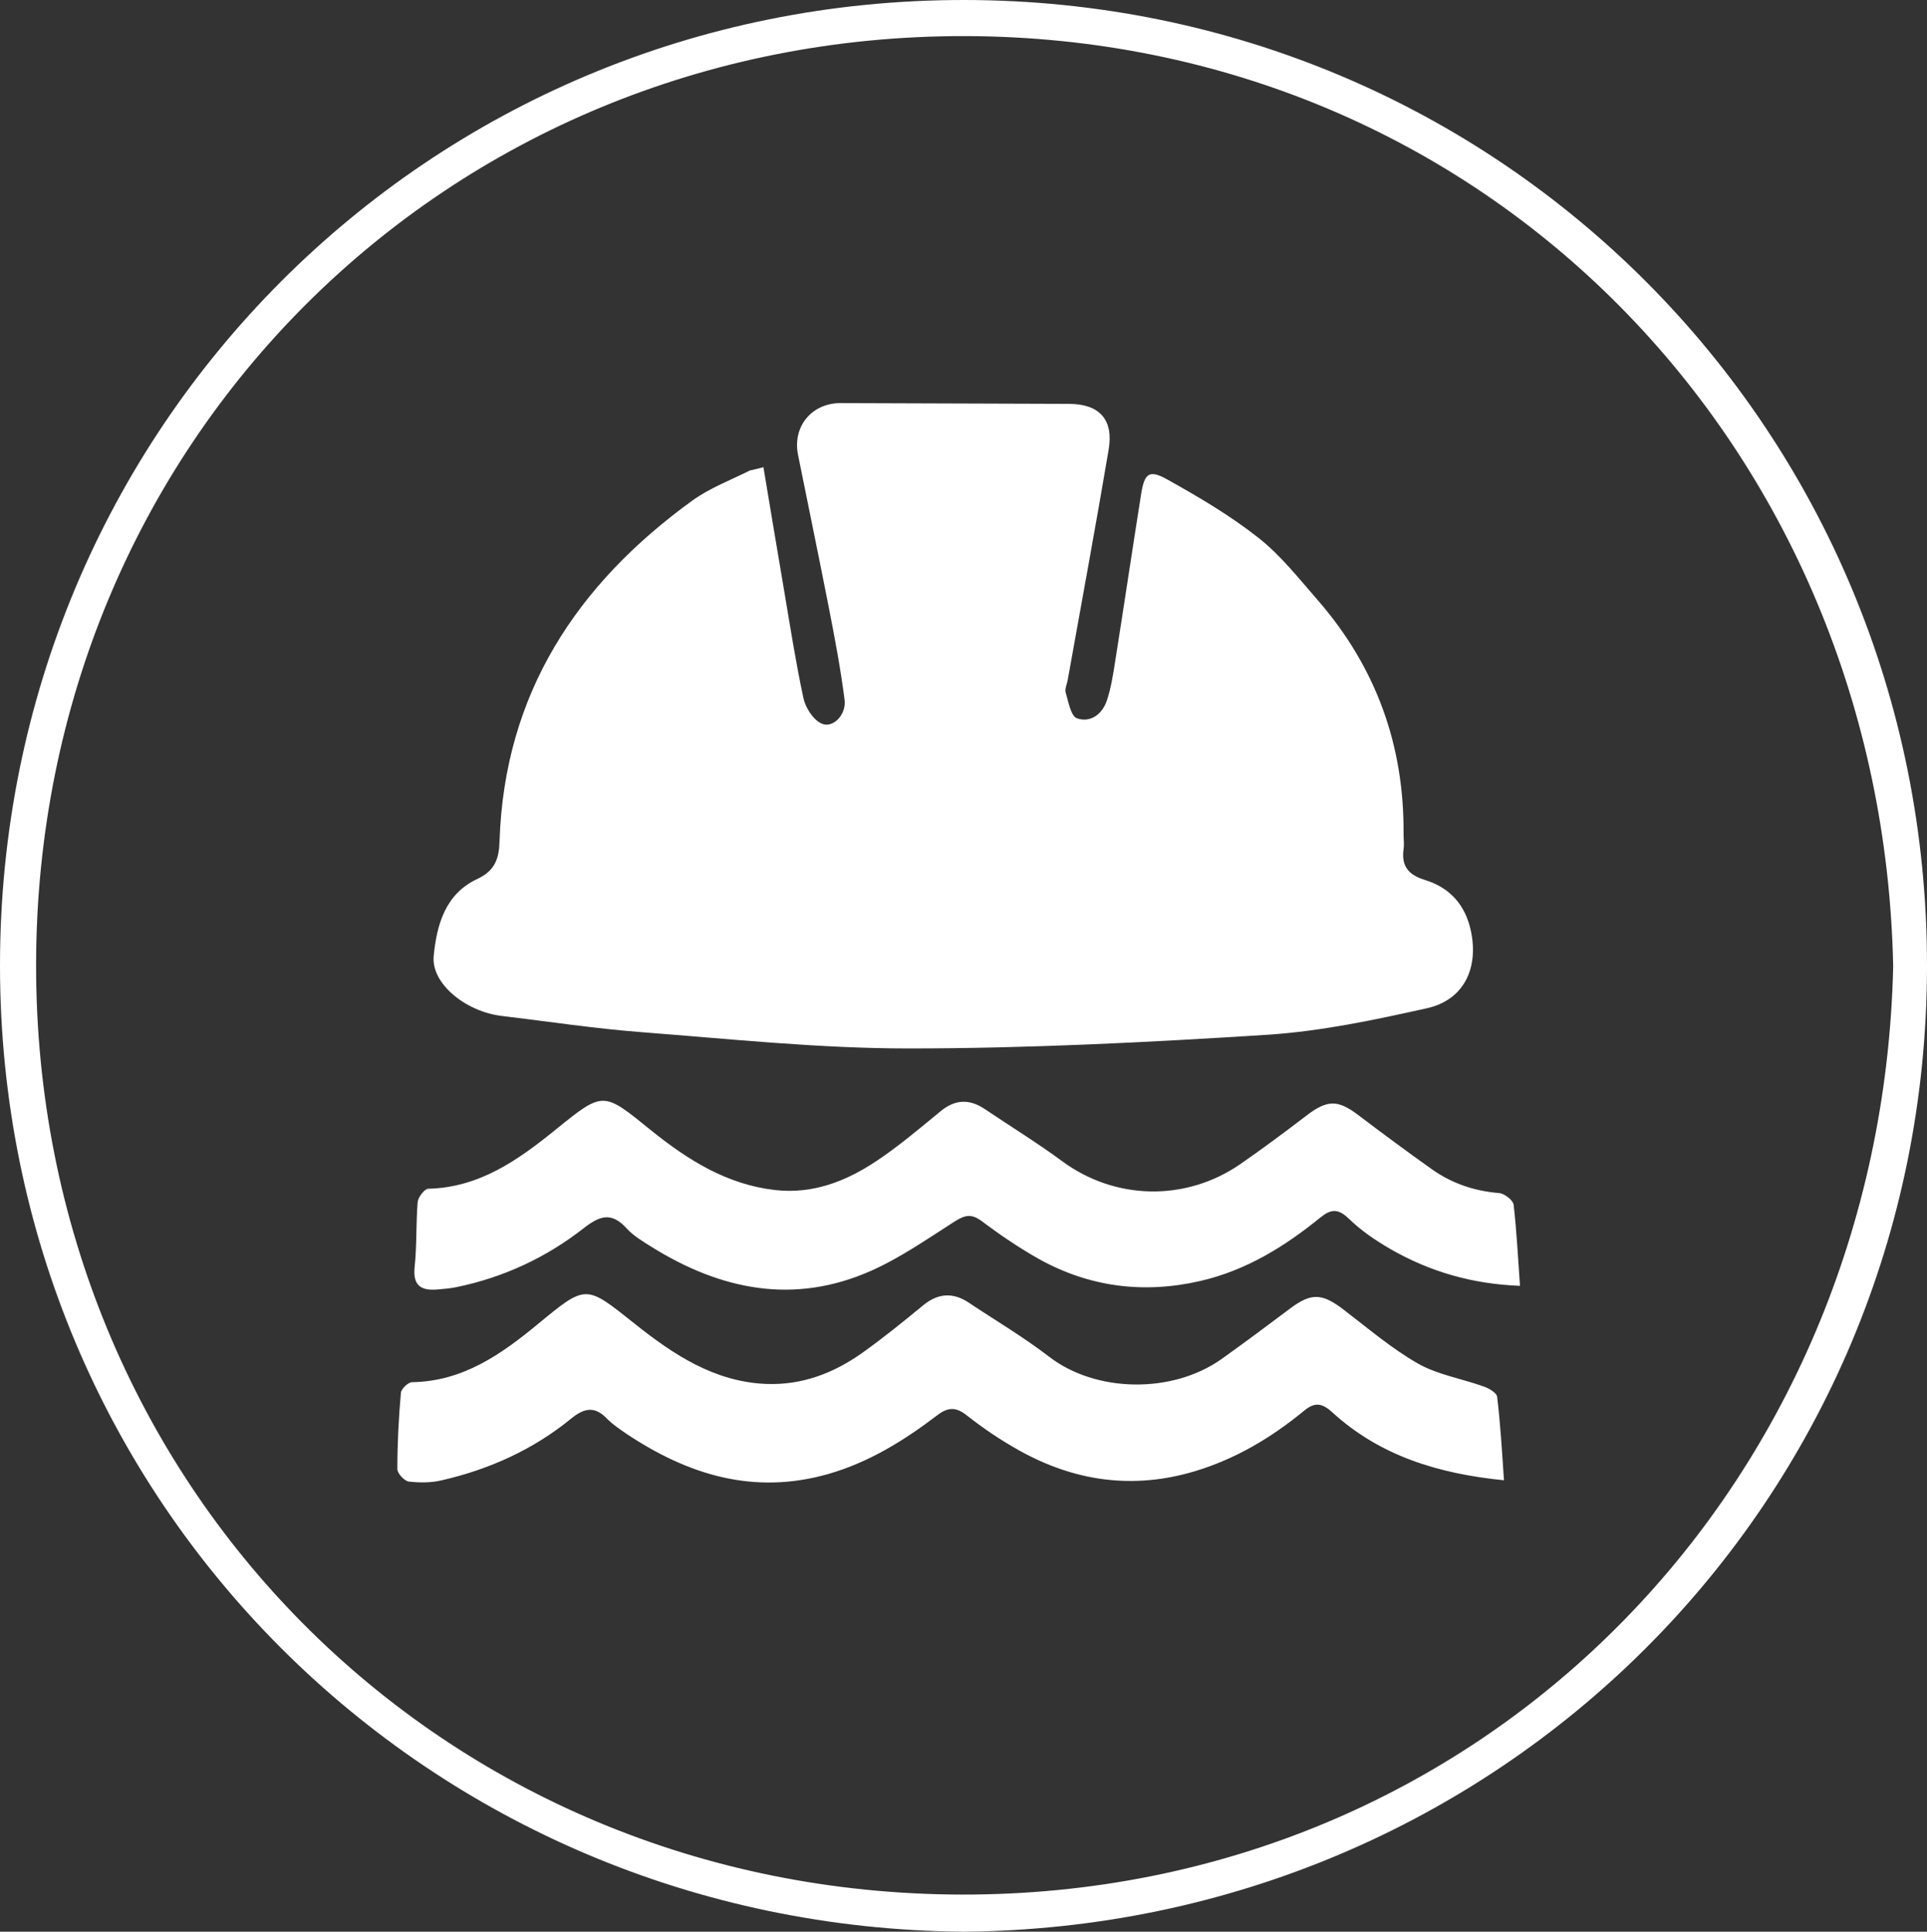
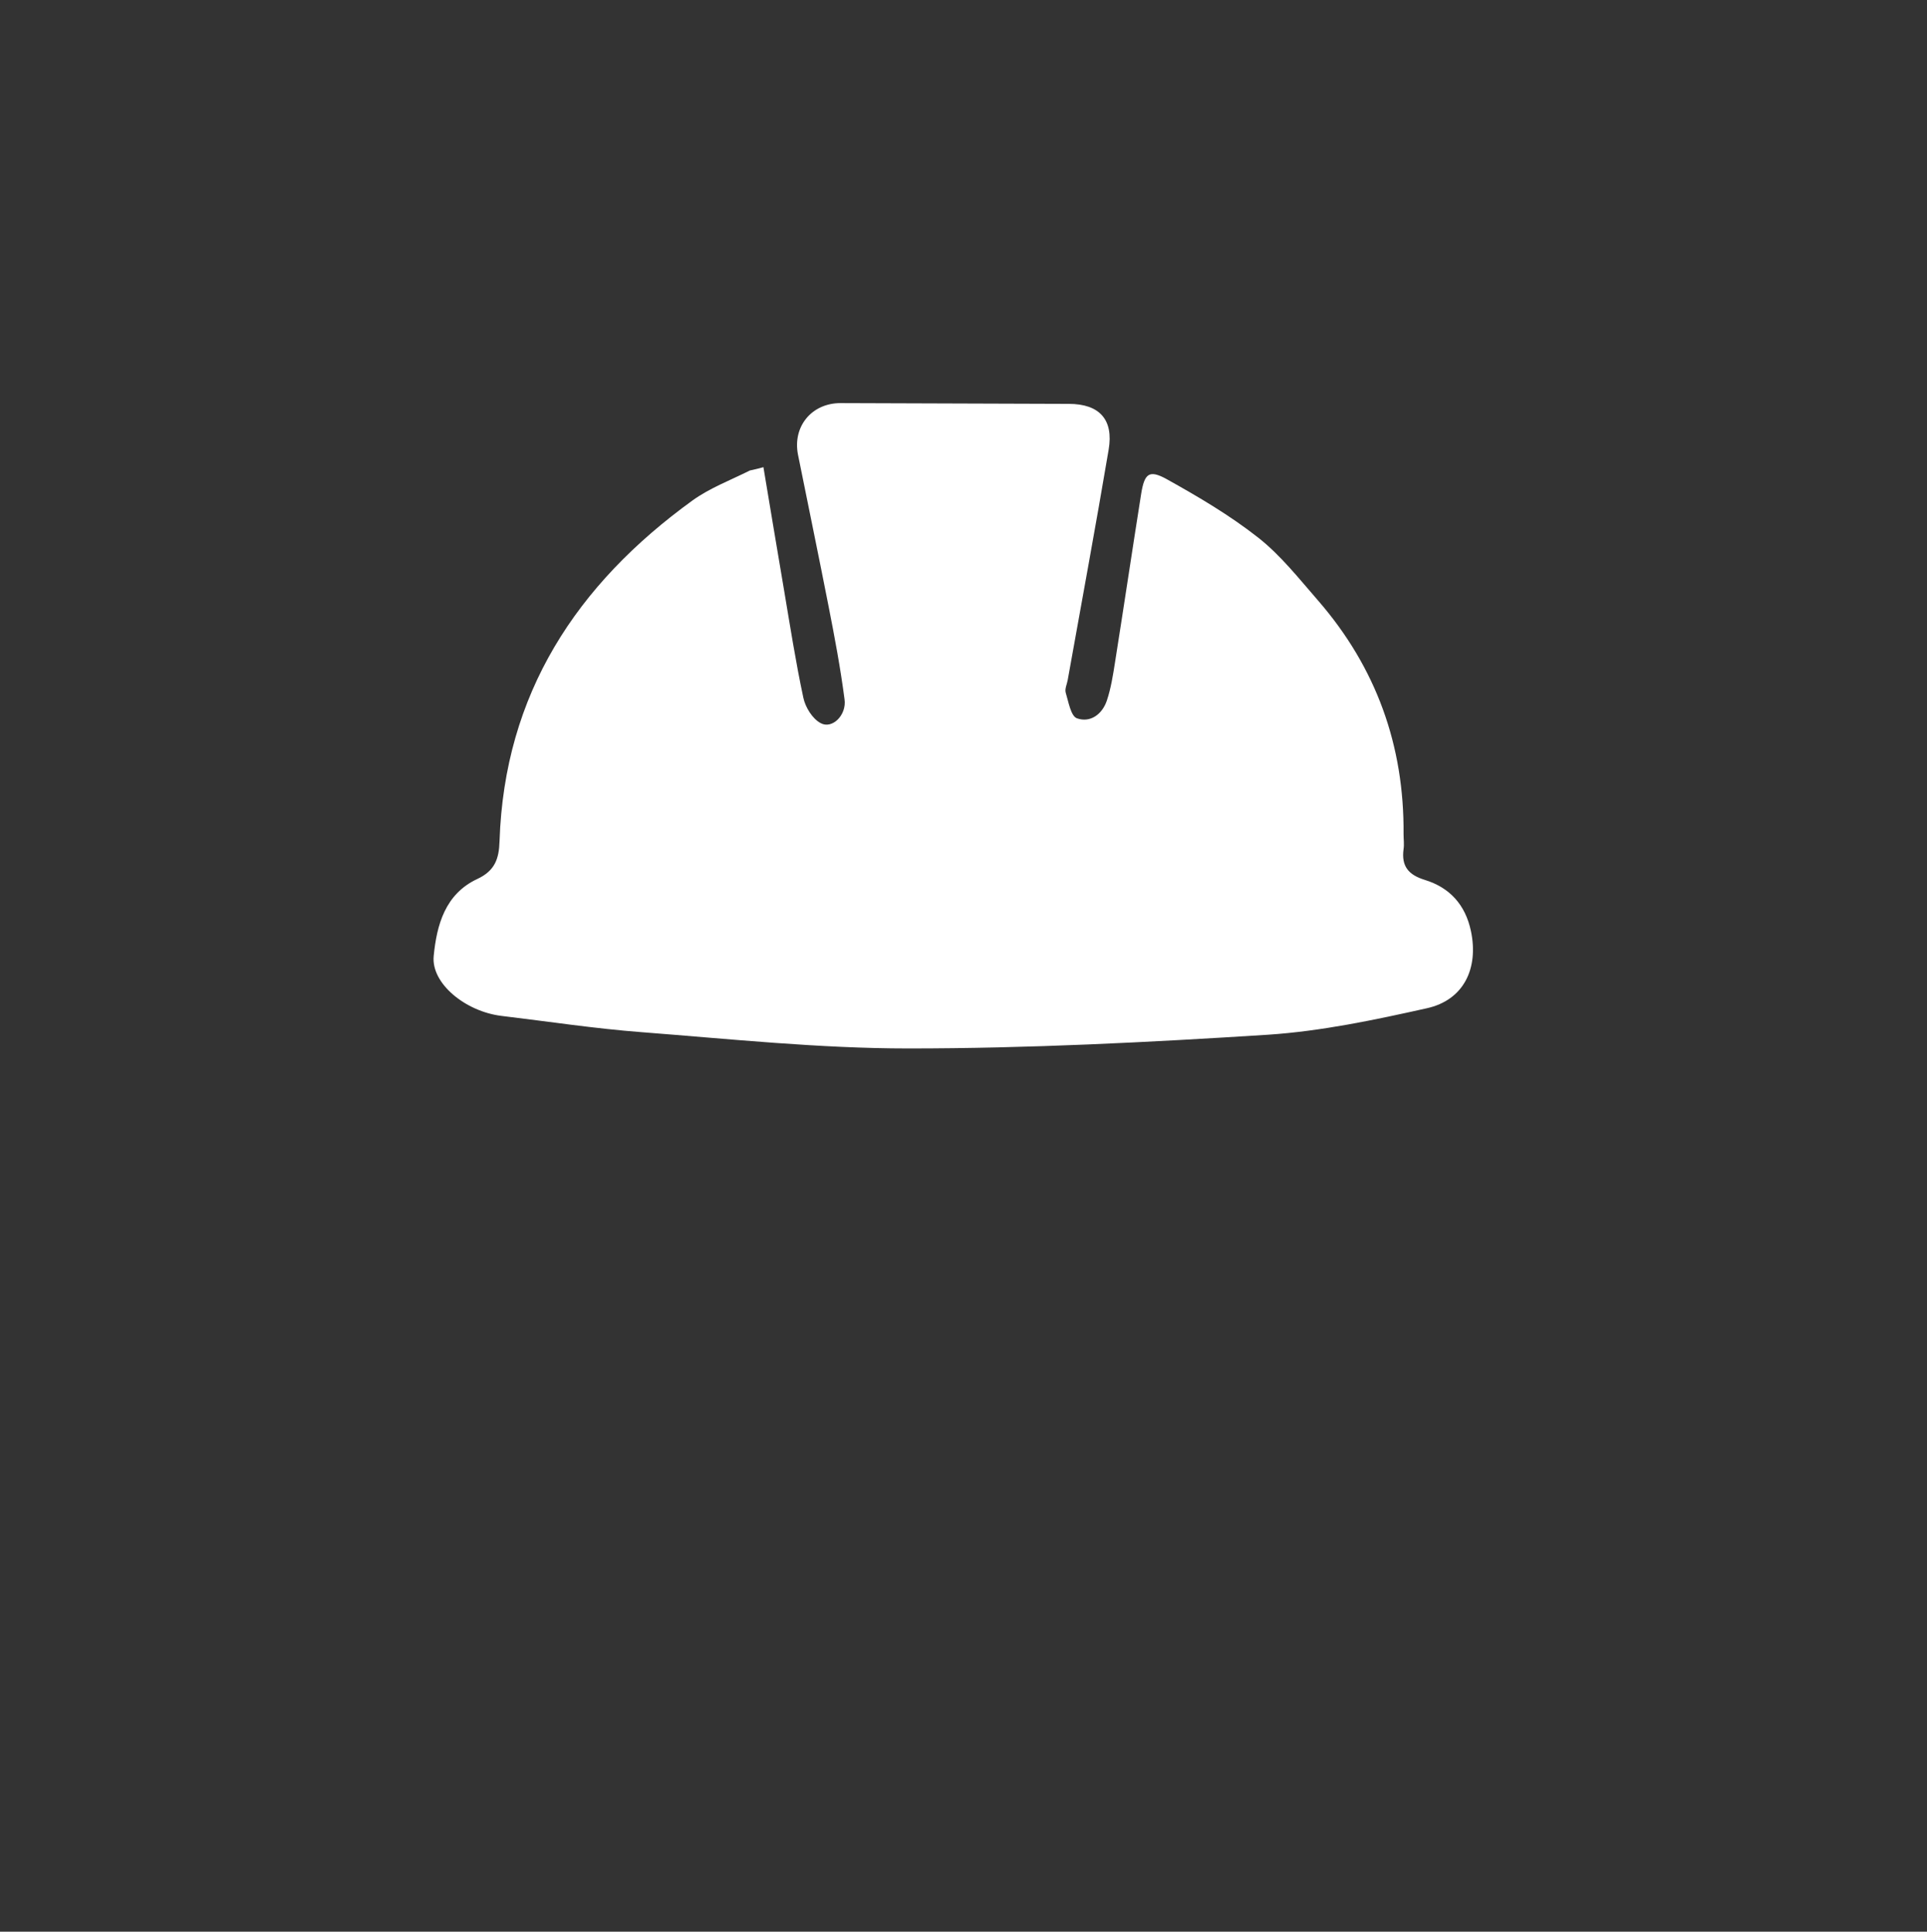
<svg xmlns="http://www.w3.org/2000/svg" version="1.1" id="Ebene_1" x="0px" y="0px" viewBox="0 0 758 760" style="enable-background:new 0 0 758 760;" xml:space="preserve">
  <rect x="0" y="0" width="758" height="760" fill="#333333" stroke="none" />
  <style type="text/css"> .st0{fill:#FFFFFF;} </style>
  <g>
-     <path class="st0" d="M379,760C168.5,758.3,0.1,590.9,0,380C-0.1,168.8,168.5-0.2,379.4,0C589.8,0.2,758.1,169,758,380 S589.4,758.3,379,760z M744.7,380.2c-4.2-204.3-160.2-365.5-365-366C175.5,13.8,14.5,174,14.2,379.4 c-0.3,204.4,159.2,365.5,364,366C582.5,745.8,740,585.6,744.7,380.2z" />
    <path class="st0" d="M300.3,183.8c2.8,16.7,5.4,32.5,8.1,48.3c2.4,14.2,4.6,28.4,7.6,42.4c0.8,3.8,3.6,8.3,6.8,10 c4.5,2.5,10.3-3.1,9.4-9.4c-1.6-12.3-3.9-24.5-6.3-36.7c-3.9-19.9-8-39.6-12-59.5c-2.2-11.1,5.4-20.3,16.7-20.3 c29.9,0.1,59.9,0.2,89.8,0.3c12.1,0,17.7,6.2,15.7,18c-5.1,30.2-10.7,60.4-16.1,90.6c-0.3,1.7-1.2,3.5-0.8,5 c1.1,3.6,2,9.2,4.4,10.1c5.3,1.9,10-1.6,11.8-7c1.6-4.8,2.4-9.9,3.2-15c3.5-22.1,6.8-44.3,10.3-66.4c1.3-7.9,3.1-9.5,10-5.7 c12.4,6.9,24.8,14.2,36,23c8.9,7,16.1,16.2,23.6,24.8c22.8,26.3,33.9,57,33.6,91.9c0,2,0.3,3.9,0,5.9c-0.9,6.7,1.9,10.1,8.4,12.1 c9.7,3,15.9,9.7,18.1,20.1c3.1,14.7-2.8,27.2-17.4,30.4c-20.6,4.6-41.4,9-62.4,10.4c-47.1,3-94.3,5.4-141.5,5.4 c-35,0-69.9-3.7-104.9-6.4c-18.4-1.4-36.7-4.2-55.1-6.4c-14.2-1.7-27.8-12.8-26.7-23.6c1.2-12.2,4.5-24.4,17.2-30.3 c6.8-3.2,8.5-7.8,8.7-14.9c1.9-57.9,30.3-101,75.9-134c6.8-4.9,15-8,22.6-11.8C296.7,184.7,297.9,184.5,300.3,183.8z" />
-     <path class="st0" d="M591.6,582.4c-25.9-2.6-48.8-9.6-67.6-26.8c-4.1-3.7-6.9-4-11.1-0.5c-12.9,10.6-27,19-43.1,23.8 c-24.2,7.2-47.2,3.9-69-8.3c-7.2-4-14.1-8.7-20.6-13.8c-4.3-3.4-7.4-3.1-11.5,0c-13,9.9-26.8,18.5-42.8,23.1 c-29.3,8.4-55.2,0.4-79.5-15.8c-2.6-1.8-5.3-3.6-7.5-5.8c-4.8-5.1-8.9-4.5-14.2-0.2c-14.9,12.2-32.2,20-50.9,24.3 c-4.2,1-8.7,1-13,0.5c-1.7-0.2-4.5-3.2-4.5-4.9c0-10,0.5-20,1.4-30c0.1-1.6,2.9-4.2,4.4-4.2c19.9-0.3,35-10.9,49.4-22.8 c19.3-15.9,18.8-15.6,38.4,0c15.1,12,31.2,22.7,51.6,23.5c14,0.5,26.3-4.2,37.5-12.1c8.3-5.9,16.3-12.4,24.2-18.9 c5.9-4.8,11.8-5.1,18-0.9c10.5,7,21.5,13.5,31.5,21.2c18.3,14.1,48.3,14.7,67.8,0.9c9.1-6.5,18.1-13.2,27-19.9 c8.3-6.2,12.5-6,20.8,0.3c9.7,7.4,19,15.4,29.5,21.4c7.8,4.4,17.2,5.9,25.8,9c2.1,0.7,5.1,2.5,5.3,4 C590.2,560.1,590.8,570.8,591.6,582.4z" />
-     <path class="st0" d="M597.9,505.9c-18.6-0.7-35.4-5.5-51-14.5c-5.9-3.4-11.6-7.3-16.4-12c-4.2-4-7-3.7-11.1-0.4 c-14.1,11.5-29.4,20.9-47.3,25c-22.2,5.1-43.6,2.4-63.5-8.7c-7.8-4.4-15.3-9.5-22.5-14.9c-3.9-2.9-6.4-2.4-10.3,0 c-10.8,6.9-21.5,14.4-33.2,19.6c-30.2,13.4-58.9,7.6-86.1-9.3c-3.5-2.2-7.3-4.4-10-7.4c-6-6.6-10.6-5-17,0 c-14.7,11.5-31.5,19.3-49.9,23.1c-2.4,0.5-4.8,0.7-7.2,0.9c-6.4,0.6-10.1-1.1-9.3-8.8c0.9-8.5,0.5-17.1,1.2-25.6 c0.2-1.9,2.7-5.2,4.2-5.2c20.1-0.5,35.3-11.3,50-23.2c19-15.4,18.7-15.1,37.7,0.3c14.3,11.5,29.6,21.2,48.6,23.4 c14.9,1.7,27.9-3.4,39.8-11.3c8.9-5.9,17.1-12.9,25.4-19.7c5.7-4.7,11.3-4.9,17.3-0.9c10.1,6.8,20.5,13.2,30.3,20.4 c20.8,15.5,48.7,16.2,70.3,1.3c8.8-6.1,17.4-12.5,25.9-19c8.3-6.4,12.5-6.4,20.6-0.2c9.5,7.2,19.1,14.3,28.8,21.2 c7.9,5.6,16.7,8.6,26.5,9.4c2.1,0.2,5.5,2.8,5.7,4.6C596.6,484.4,597.1,494.8,597.9,505.9z" />
  </g>
</svg>